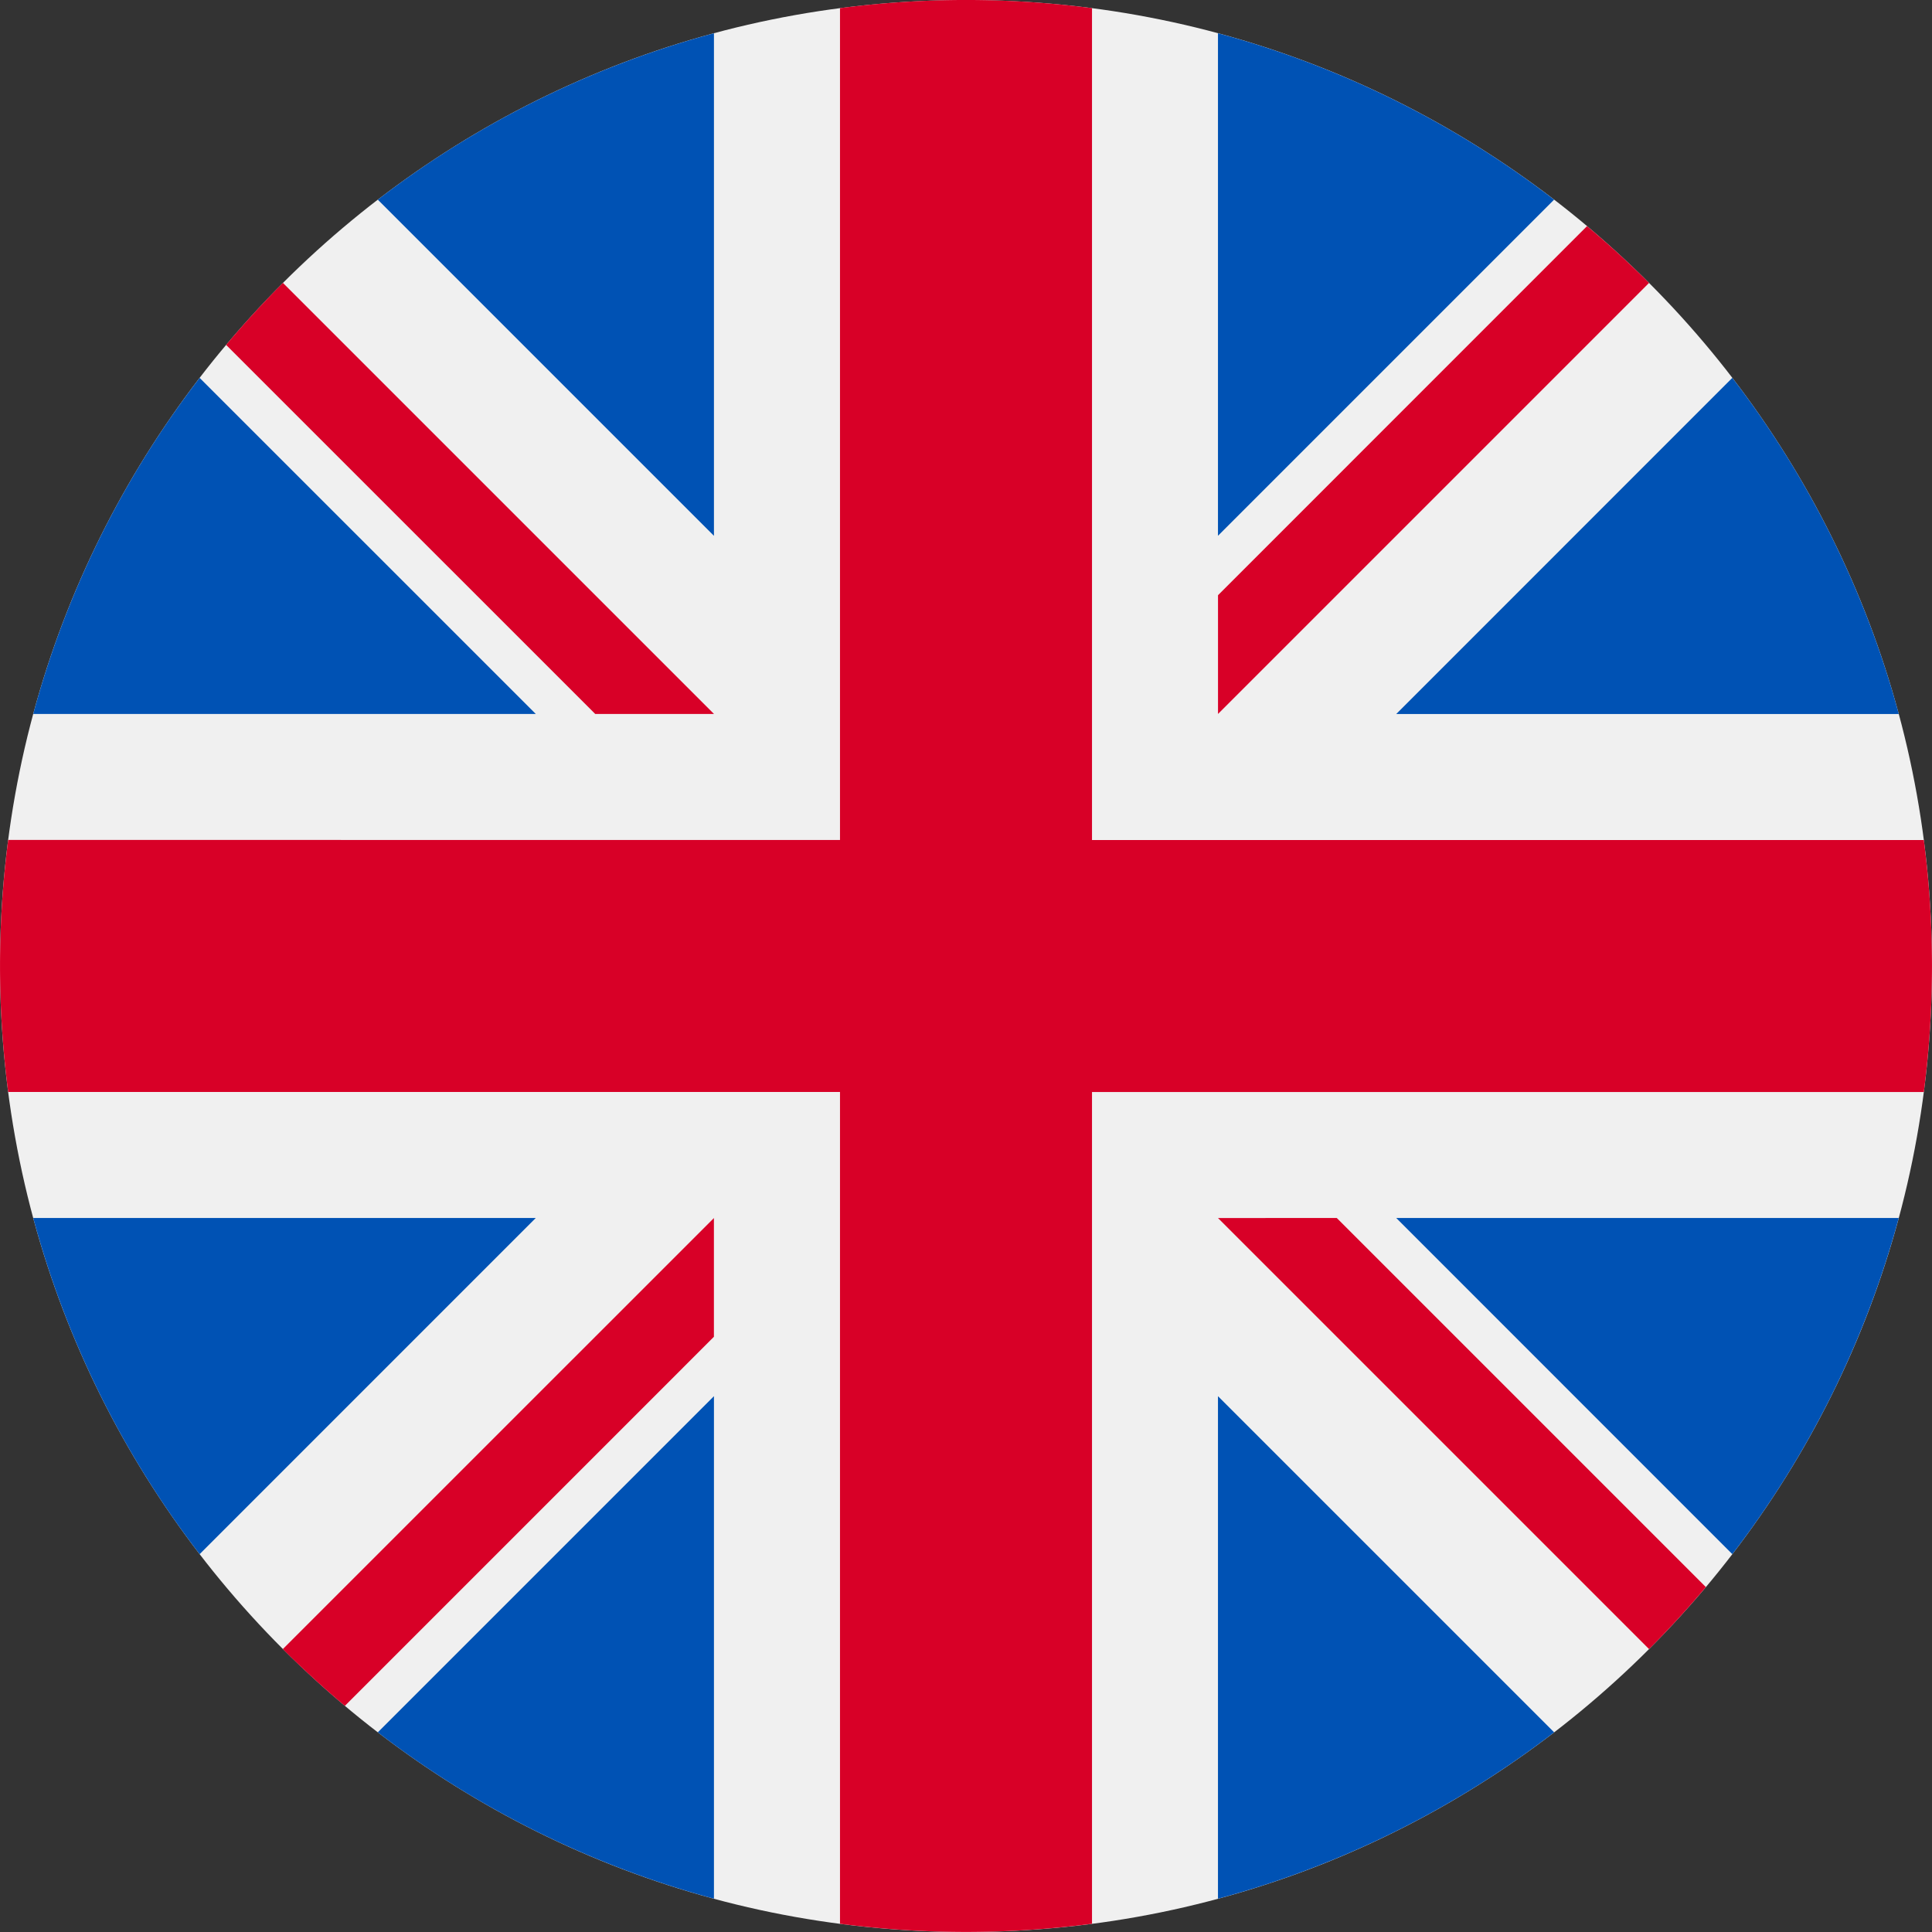
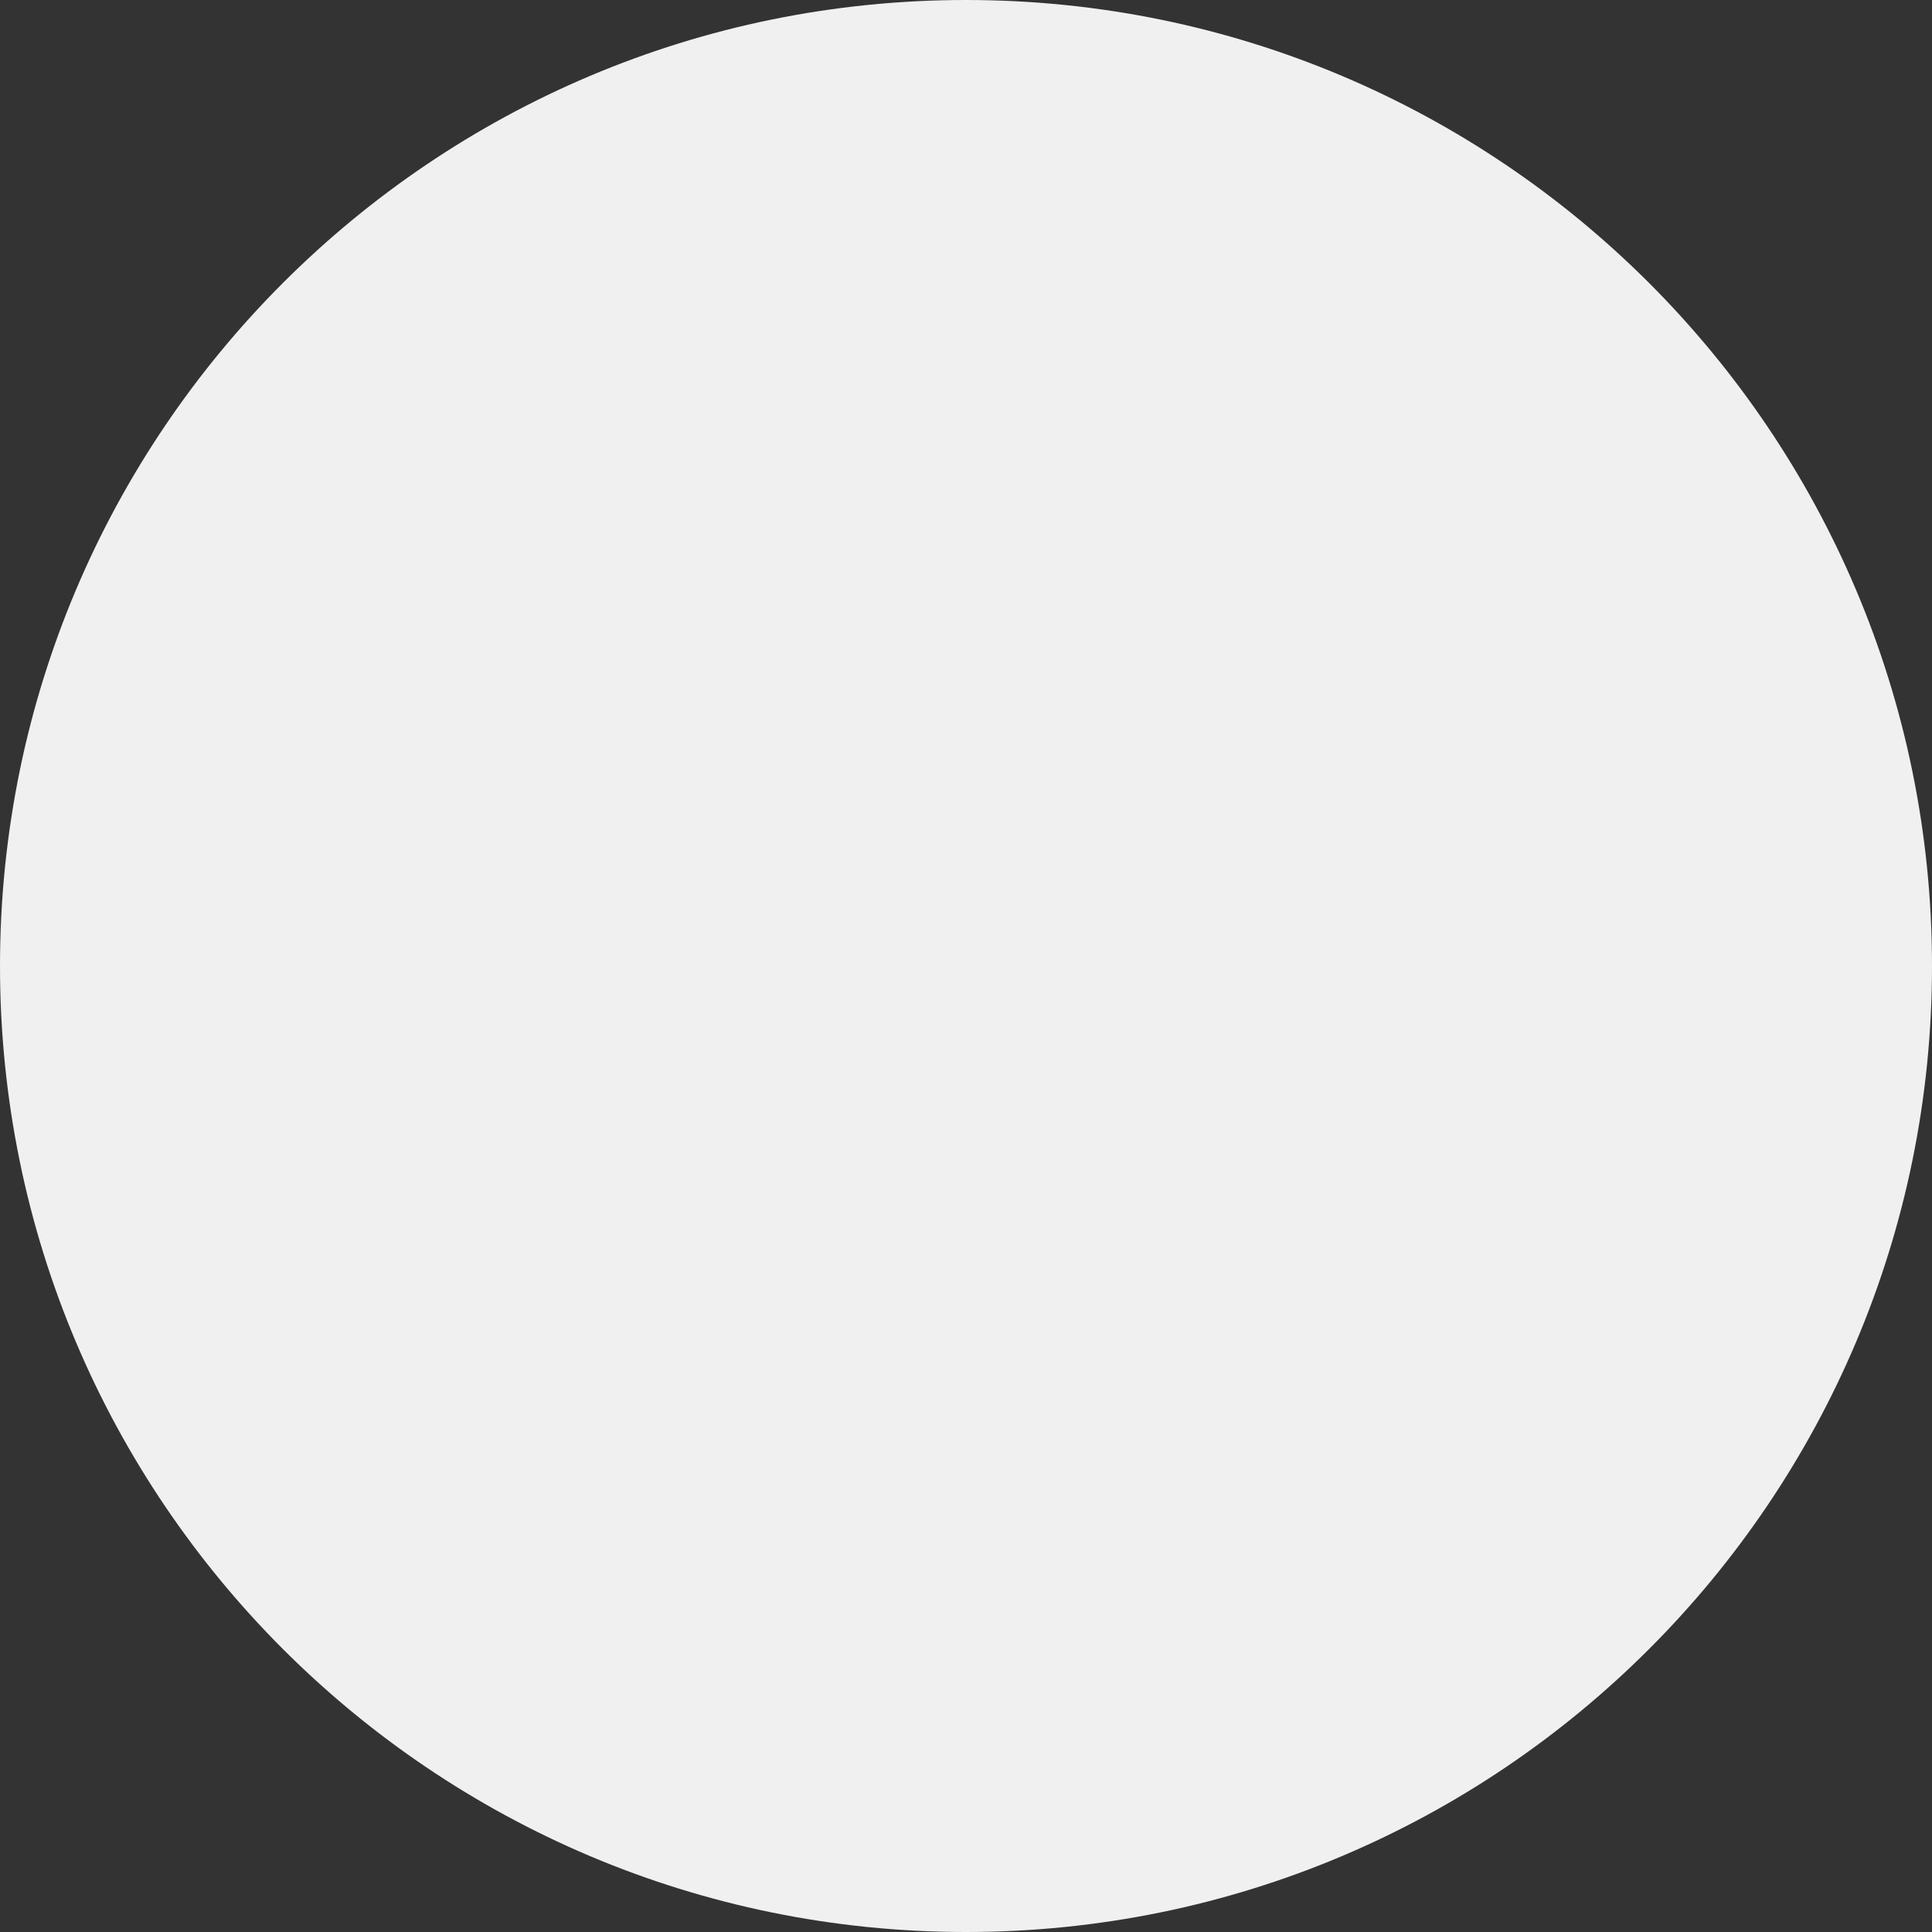
<svg xmlns="http://www.w3.org/2000/svg" aria-hidden="true" focusable="false" role="img" width="180" height="180" viewBox="0 0 50 50">
  <rect x="0" y="0" width="50" height="50" fill="#333333" stroke="none" />
  <path fill="#F0F0F0" d="M25 50c13.807 0 25-11.193 25-25S38.807 0 25 0 0 11.193 0 25s11.193 25 25 25Z" />
-   <path fill="#0052B4" d="M5.167 9.78A24.909 24.909 0 0 0 .86 18.477h13.006L5.167 9.78ZM49.14 18.478a24.91 24.91 0 0 0-4.308-8.699l-8.698 8.7h13.005ZM.86 31.521a24.912 24.912 0 0 0 4.307 8.7l8.699-8.7H.86ZM40.22 5.168A24.91 24.91 0 0 0 31.521.86v13.006l8.7-8.7ZM9.778 44.832a24.91 24.91 0 0 0 8.699 4.306V36.133l-8.699 8.699ZM18.477.861a24.912 24.912 0 0 0-8.699 4.307l8.699 8.699V.86ZM31.521 49.139a24.911 24.911 0 0 0 8.7-4.307l-8.7-8.699v13.005ZM36.134 31.521l8.698 8.7a24.909 24.909 0 0 0 4.307-8.7H36.134Z" />
-   <path fill="#D80027" d="M49.788 21.74H28.261V.211a25.248 25.248 0 0 0-6.522 0v21.527H.212a25.248 25.248 0 0 0 0 6.522h21.527v21.527a25.257 25.257 0 0 0 6.522 0V28.261h21.527a25.257 25.257 0 0 0 0-6.522Z" />
-   <path fill="#D80027" d="m31.521 31.522 11.156 11.156a25.052 25.052 0 0 0 1.47-1.605l-9.551-9.551H31.52ZM18.477 31.522 7.32 42.678c.513.513 1.05 1.002 1.605 1.47l9.551-9.552v-3.074ZM18.48 18.479 7.322 7.321a25.063 25.063 0 0 0-1.47 1.605l9.552 9.551h3.074ZM31.521 18.478 42.677 7.322a25.025 25.025 0 0 0-1.605-1.47l-9.55 9.552v3.074Z" />
</svg>